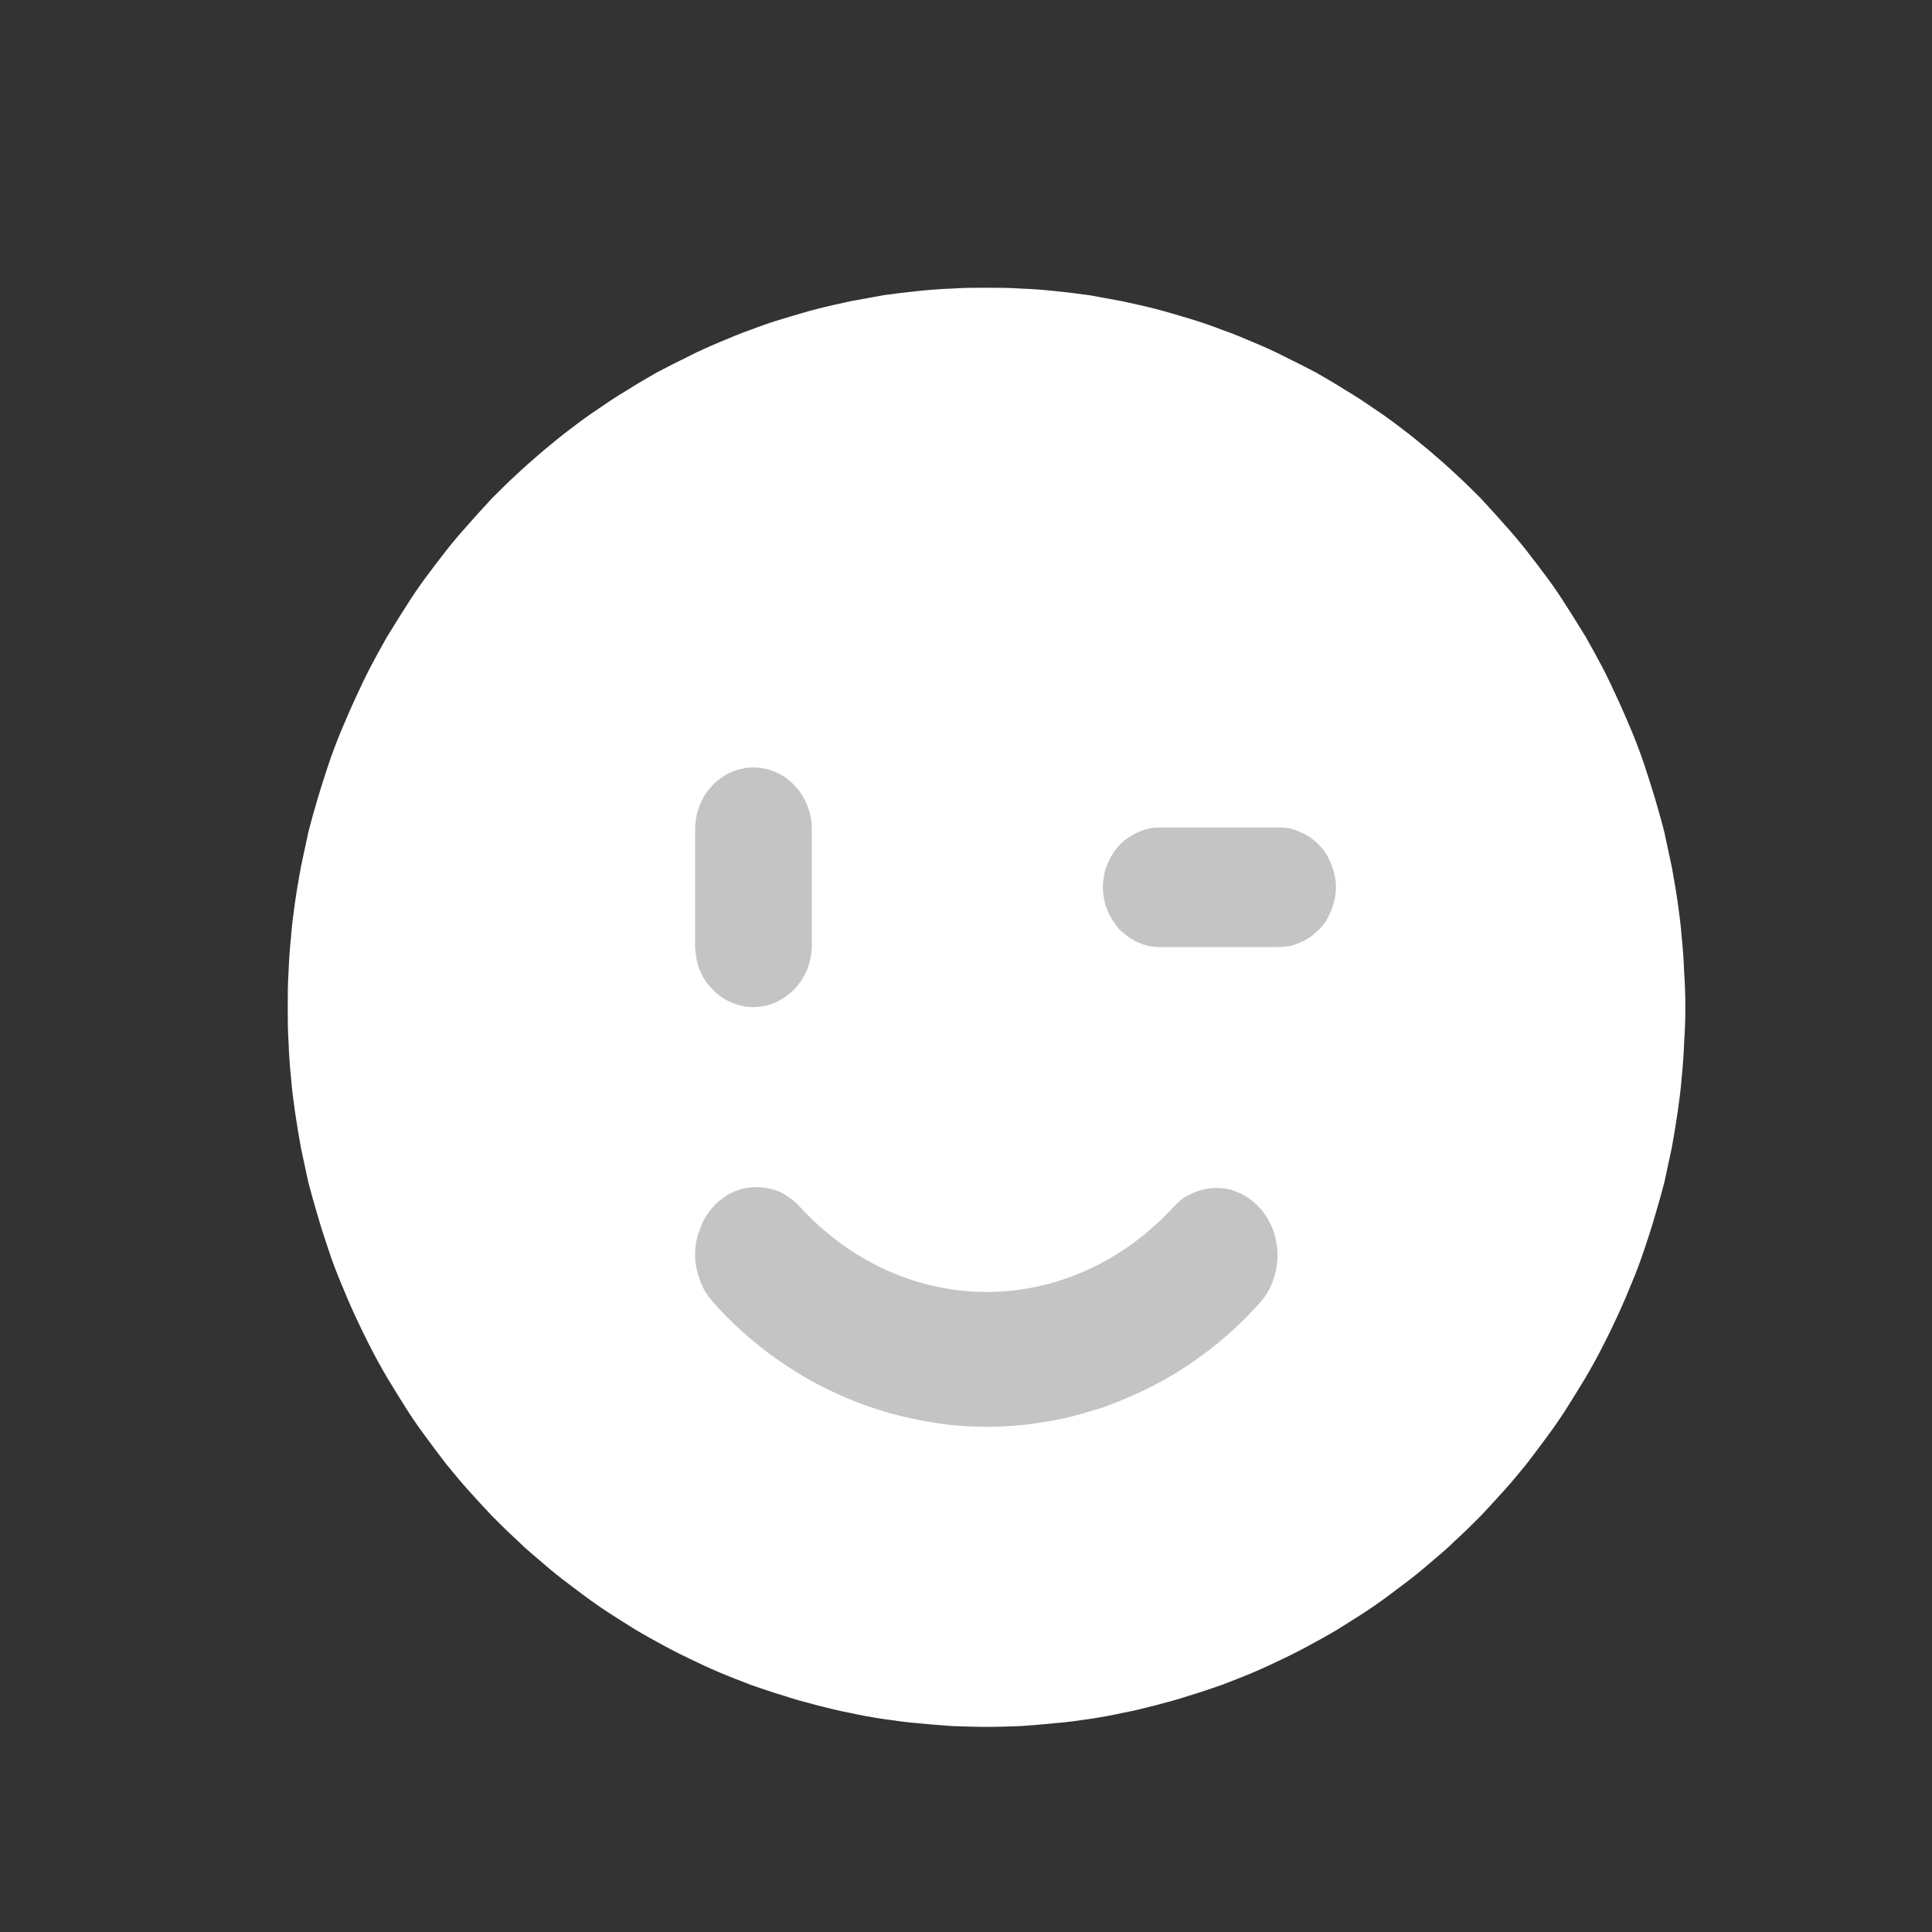
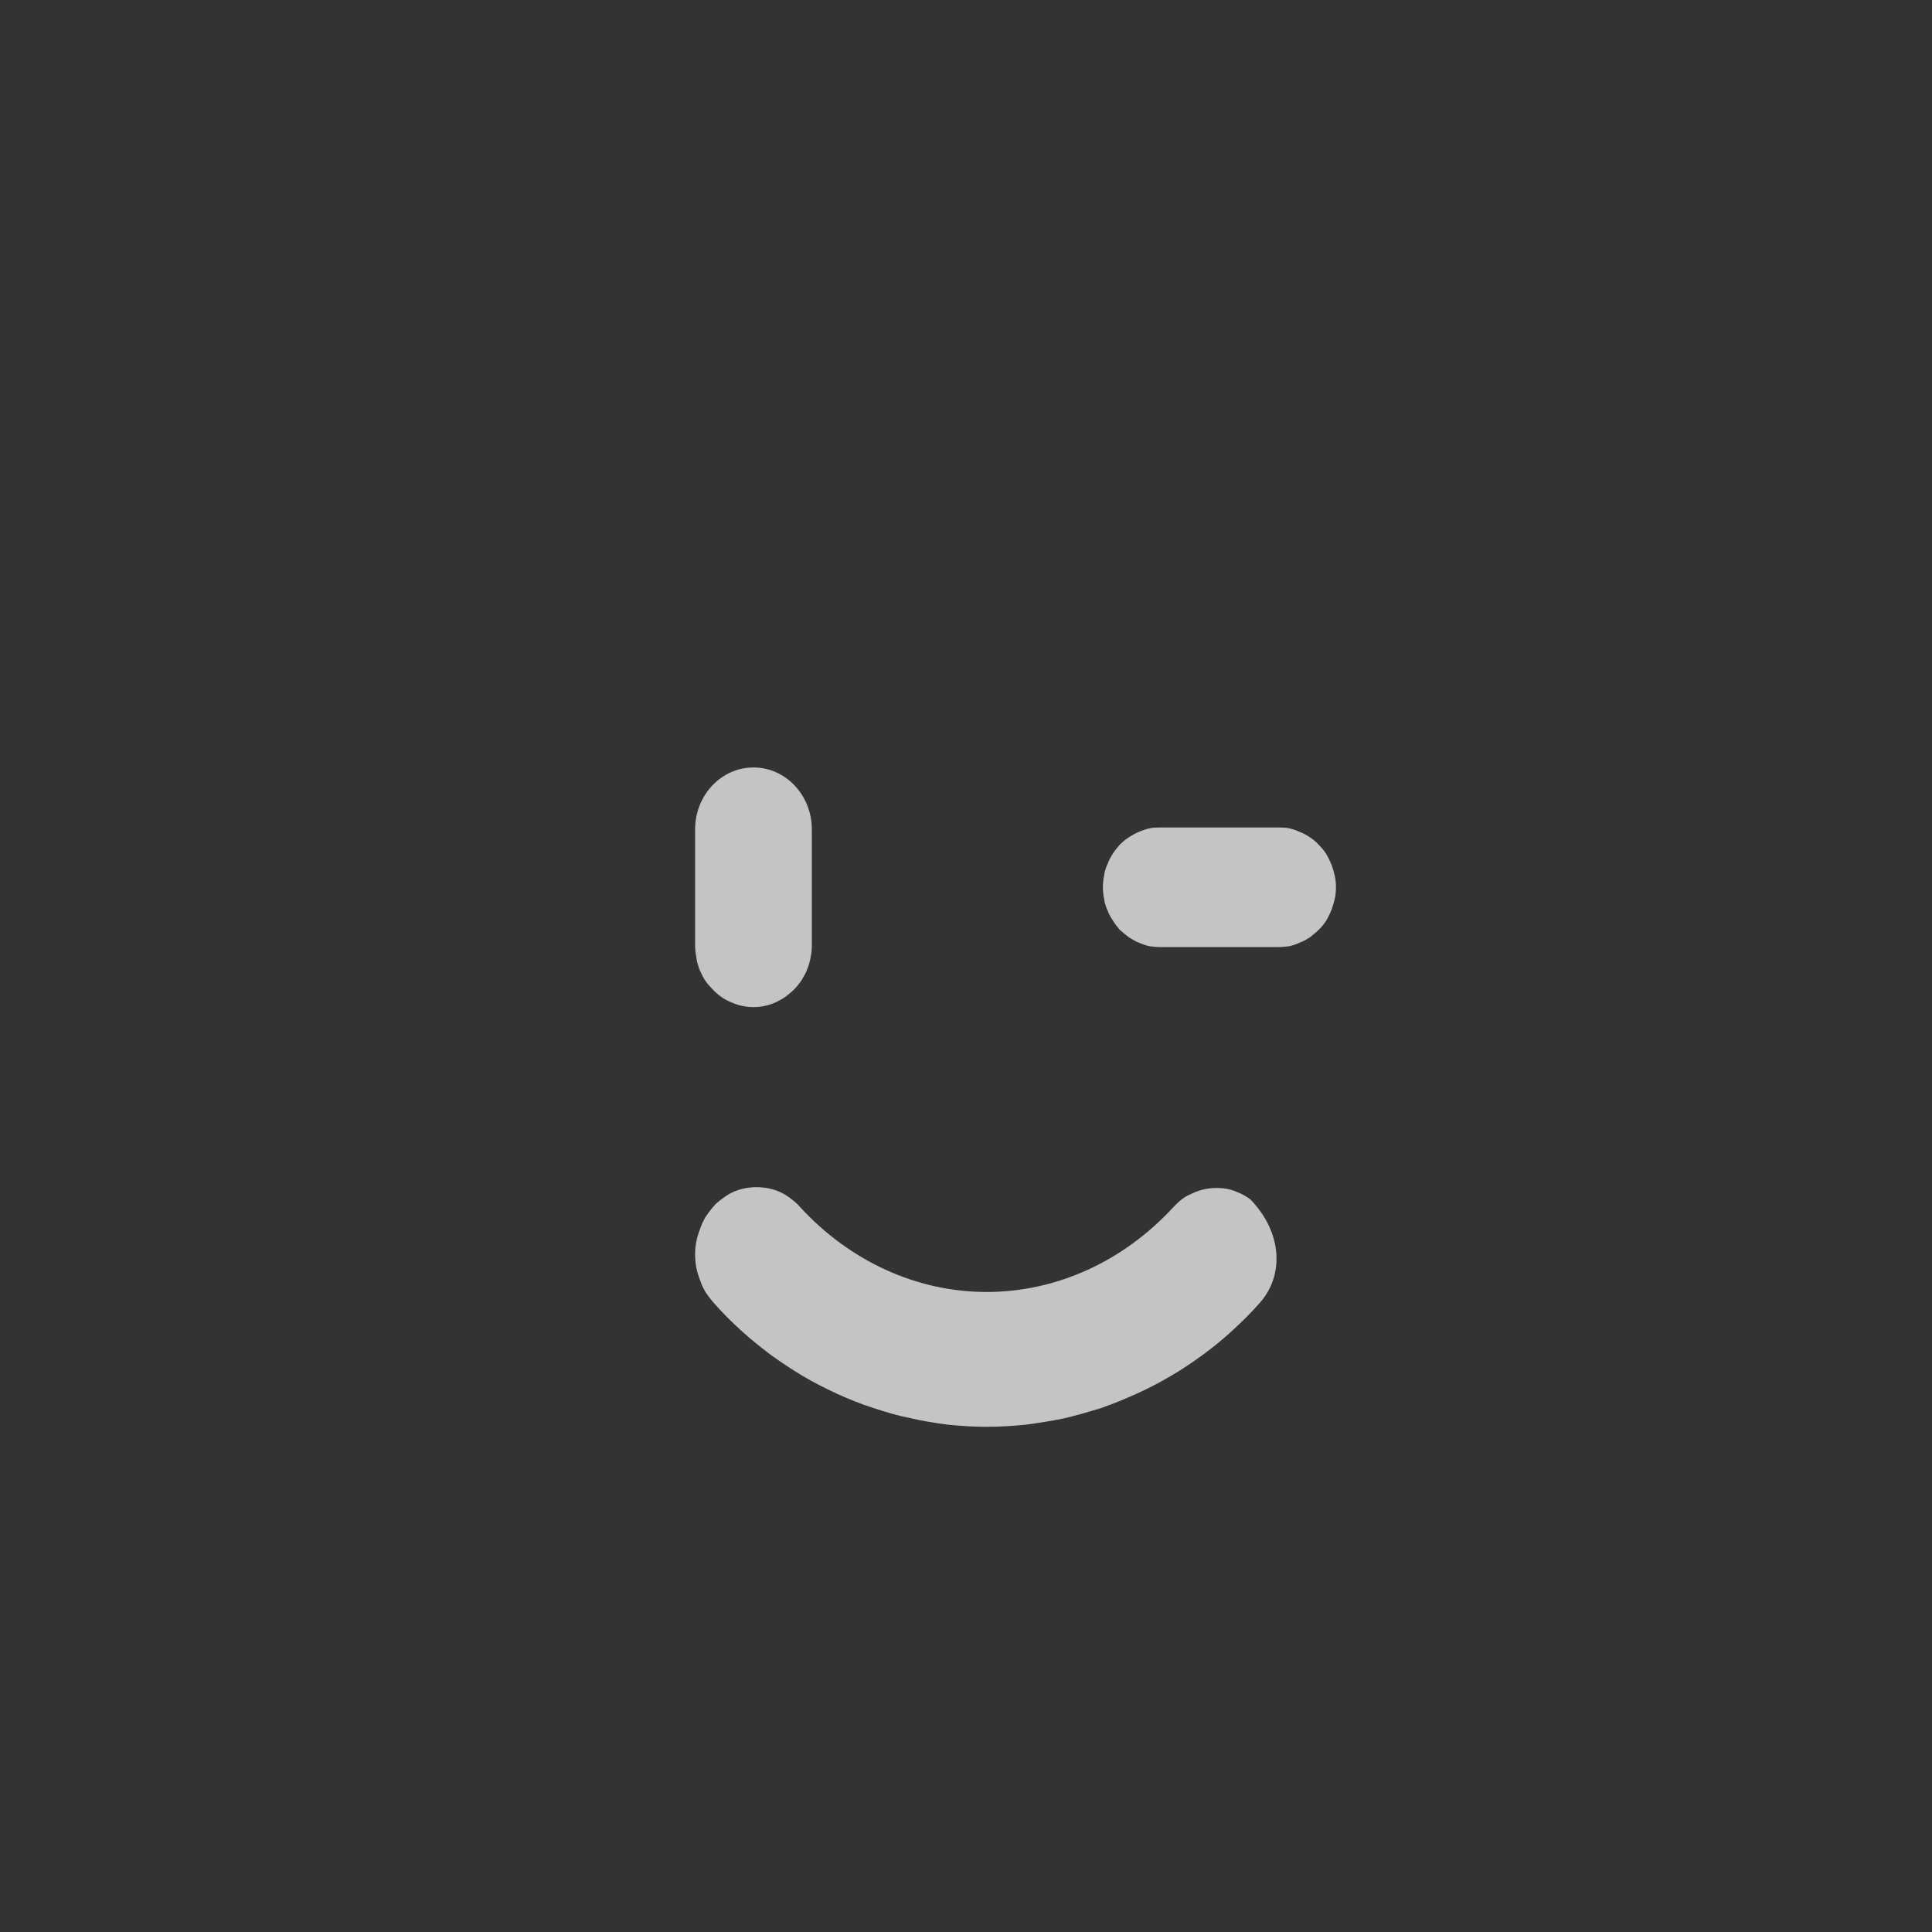
<svg xmlns="http://www.w3.org/2000/svg" width="47" height="47" viewBox="0 0 47 47" fill="none">
  <rect x="0" y="0" width="47" height="47" fill="#333333" stroke="none" />
  <desc>
			Created with Pixso.
	</desc>
  <defs>
    <clipPath id="clip88_155">
      <rect id="积极" width="34" height="35.014" transform="translate(7 7)" fill="white" fill-opacity="0" />
    </clipPath>
  </defs>
  <rect id="矩形 99" width="47" height="47" fill="#C4C4C4" fill-opacity="0" />
  <g clip-path="url(#clip88_155)">
-     <path id="path" d="M7 24.5C7 24.79 7 25.07 7.02 25.36C7.03 25.65 7.05 25.93 7.08 26.22C7.1 26.5 7.14 26.79 7.18 27.07C7.22 27.35 7.27 27.64 7.32 27.92C7.38 28.2 7.44 28.48 7.5 28.76C7.57 29.03 7.65 29.31 7.73 29.58C7.81 29.86 7.9 30.13 7.99 30.4C8.08 30.67 8.18 30.94 8.29 31.2C8.4 31.47 8.51 31.73 8.63 31.99C8.75 32.25 8.87 32.5 9 32.75C9.13 33.01 9.27 33.26 9.41 33.5C9.56 33.75 9.71 33.99 9.86 34.23C10.01 34.47 10.17 34.7 10.34 34.93C10.51 35.16 10.68 35.39 10.85 35.61C11.03 35.83 11.21 36.05 11.4 36.26C11.59 36.47 11.78 36.68 11.97 36.88C12.17 37.08 12.37 37.28 12.58 37.47C12.78 37.67 13 37.85 13.21 38.03C13.43 38.22 13.64 38.39 13.87 38.56C14.09 38.73 14.32 38.9 14.55 39.06C14.78 39.22 15.02 39.37 15.26 39.52C15.49 39.67 15.74 39.81 15.98 39.94C16.23 40.08 16.48 40.21 16.73 40.33C16.98 40.45 17.23 40.57 17.49 40.68C17.75 40.79 18.01 40.89 18.27 40.99C18.53 41.08 18.79 41.17 19.06 41.25C19.33 41.34 19.59 41.41 19.86 41.48C20.13 41.55 20.41 41.62 20.68 41.67C20.95 41.73 21.23 41.78 21.5 41.82C21.78 41.86 22.05 41.9 22.33 41.92C22.61 41.95 22.88 41.97 23.16 41.99C23.44 42 23.72 42.01 24 42.01C24.27 42.01 24.55 42 24.83 41.99C25.11 41.97 25.38 41.95 25.66 41.92C25.94 41.9 26.21 41.86 26.49 41.82C26.76 41.78 27.04 41.73 27.31 41.67C27.58 41.62 27.86 41.55 28.13 41.48C28.4 41.41 28.66 41.34 28.93 41.25C29.2 41.17 29.46 41.08 29.72 40.99C29.98 40.89 30.24 40.79 30.5 40.68C30.76 40.57 31.01 40.45 31.26 40.33C31.51 40.21 31.76 40.08 32.01 39.94C32.25 39.81 32.5 39.67 32.73 39.52C32.97 39.37 33.21 39.22 33.44 39.06C33.67 38.9 33.9 38.73 34.12 38.56C34.35 38.39 34.56 38.22 34.78 38.03C34.99 37.85 35.21 37.67 35.41 37.47C35.62 37.28 35.82 37.08 36.02 36.88C36.21 36.68 36.4 36.47 36.59 36.26C36.78 36.05 36.96 35.83 37.14 35.61C37.31 35.39 37.48 35.16 37.65 34.93C37.82 34.7 37.98 34.47 38.13 34.23C38.28 33.99 38.43 33.75 38.58 33.5C38.72 33.26 38.86 33.01 38.99 32.75C39.12 32.5 39.24 32.25 39.36 31.99C39.48 31.73 39.59 31.47 39.7 31.2C39.81 30.94 39.91 30.67 40 30.4C40.09 30.13 40.18 29.86 40.26 29.58C40.34 29.31 40.42 29.03 40.49 28.76C40.55 28.48 40.61 28.2 40.67 27.92C40.72 27.64 40.77 27.35 40.81 27.07C40.85 26.79 40.89 26.5 40.91 26.22C40.94 25.93 40.96 25.65 40.97 25.36C40.99 25.07 41 24.79 41 24.5C41 24.22 40.99 23.93 40.97 23.64C40.96 23.36 40.94 23.07 40.91 22.79C40.89 22.5 40.85 22.22 40.81 21.93C40.77 21.65 40.72 21.37 40.67 21.09C40.61 20.81 40.55 20.53 40.49 20.25C40.42 19.97 40.34 19.69 40.26 19.42C40.18 19.15 40.09 18.87 40 18.6C39.91 18.33 39.81 18.07 39.7 17.8C39.59 17.54 39.48 17.28 39.36 17.02C39.24 16.76 39.12 16.5 38.99 16.25C38.86 16 38.72 15.75 38.58 15.5C38.43 15.26 38.28 15.01 38.13 14.78C37.98 14.54 37.82 14.3 37.65 14.07C37.48 13.84 37.31 13.62 37.14 13.4C36.96 13.17 36.78 12.96 36.59 12.75C36.4 12.53 36.21 12.33 36.02 12.12C35.82 11.92 35.62 11.72 35.41 11.53C35.21 11.34 34.99 11.15 34.78 10.97C34.56 10.79 34.35 10.61 34.12 10.44C33.9 10.27 33.67 10.1 33.44 9.95C33.21 9.79 32.97 9.63 32.73 9.49C32.5 9.34 32.25 9.2 32.01 9.06C31.76 8.93 31.51 8.8 31.26 8.68C31.01 8.55 30.76 8.44 30.5 8.33C30.24 8.22 29.98 8.11 29.72 8.02C29.46 7.92 29.2 7.83 28.93 7.75C28.66 7.67 28.4 7.59 28.13 7.52C27.86 7.45 27.58 7.39 27.31 7.33C27.04 7.28 26.76 7.23 26.49 7.18C26.21 7.14 25.94 7.11 25.66 7.08C25.38 7.05 25.11 7.03 24.83 7.02C24.55 7 24.27 7 24 7C23.72 7 23.44 7 23.16 7.02C22.88 7.03 22.61 7.05 22.33 7.08C22.05 7.11 21.78 7.14 21.5 7.18C21.23 7.23 20.95 7.28 20.68 7.33C20.41 7.39 20.13 7.45 19.86 7.52C19.59 7.59 19.33 7.67 19.06 7.75C18.79 7.83 18.53 7.92 18.27 8.02C18.01 8.11 17.75 8.22 17.49 8.33C17.23 8.44 16.98 8.55 16.73 8.68C16.48 8.8 16.23 8.93 15.98 9.06C15.74 9.2 15.49 9.34 15.26 9.49C15.02 9.63 14.78 9.79 14.55 9.95C14.32 10.1 14.09 10.27 13.87 10.44C13.64 10.61 13.43 10.79 13.21 10.97C13 11.15 12.78 11.34 12.58 11.53C12.37 11.72 12.17 11.92 11.97 12.12C11.78 12.33 11.59 12.53 11.4 12.75C11.21 12.96 11.03 13.17 10.85 13.4C10.68 13.62 10.51 13.84 10.34 14.07C10.17 14.3 10.01 14.54 9.86 14.78C9.71 15.01 9.56 15.26 9.41 15.5C9.27 15.75 9.13 16 9 16.25C8.87 16.5 8.75 16.76 8.63 17.02C8.51 17.28 8.4 17.54 8.29 17.8C8.18 18.07 8.08 18.33 7.99 18.6C7.9 18.87 7.81 19.15 7.73 19.42C7.65 19.69 7.57 19.97 7.5 20.25C7.44 20.53 7.38 20.81 7.32 21.09C7.27 21.37 7.22 21.65 7.18 21.93C7.14 22.22 7.1 22.5 7.08 22.79C7.05 23.07 7.03 23.36 7.02 23.64C7 23.93 7 24.22 7 24.5Z" fill="#FFFFFF" fill-opacity="1" fill-rule="nonzero" />
-     <path id="path" d="M18.33 18.67C19.11 18.67 19.75 19.34 19.75 20.18L19.75 23C19.75 23.1 19.74 23.19 19.72 23.29C19.7 23.39 19.68 23.48 19.64 23.57C19.61 23.66 19.56 23.74 19.51 23.83C19.46 23.91 19.4 23.98 19.34 24.05C19.27 24.12 19.2 24.18 19.12 24.24C19.05 24.29 18.96 24.34 18.88 24.38C18.79 24.42 18.7 24.45 18.61 24.47C18.52 24.49 18.42 24.5 18.33 24.5C18.23 24.5 18.14 24.49 18.05 24.47C17.96 24.45 17.87 24.42 17.78 24.38C17.69 24.34 17.61 24.3 17.53 24.24C17.46 24.19 17.38 24.12 17.32 24.05C17.25 23.98 17.19 23.91 17.14 23.83C17.09 23.75 17.05 23.66 17.01 23.57C16.98 23.48 16.95 23.39 16.94 23.29C16.92 23.19 16.91 23.1 16.91 23L16.91 20.18C16.91 19.34 17.55 18.67 18.33 18.67ZM26.83 21.58C26.83 21.49 26.84 21.39 26.86 21.3C26.87 21.21 26.9 21.11 26.94 21.03C26.97 20.94 27.02 20.85 27.07 20.77C27.12 20.69 27.18 20.62 27.24 20.55C27.31 20.48 27.38 20.42 27.46 20.37C27.54 20.32 27.62 20.27 27.7 20.24C27.79 20.2 27.88 20.17 27.97 20.15C28.06 20.13 28.15 20.13 28.25 20.13L31.08 20.13C31.17 20.13 31.26 20.13 31.36 20.15C31.45 20.17 31.54 20.2 31.62 20.24C31.71 20.27 31.79 20.32 31.87 20.37C31.94 20.42 32.02 20.48 32.08 20.55C32.15 20.62 32.21 20.69 32.26 20.77C32.31 20.85 32.35 20.94 32.39 21.03C32.42 21.11 32.45 21.21 32.47 21.3C32.49 21.39 32.5 21.49 32.5 21.58C32.5 21.68 32.49 21.78 32.47 21.87C32.45 21.96 32.42 22.05 32.39 22.14C32.35 22.23 32.31 22.32 32.26 22.4C32.21 22.48 32.15 22.55 32.08 22.62C32.02 22.68 31.94 22.74 31.87 22.8C31.79 22.85 31.71 22.9 31.62 22.93C31.54 22.97 31.45 23 31.36 23.02C31.26 23.03 31.17 23.04 31.08 23.04L28.25 23.04C28.15 23.04 28.06 23.03 27.97 23.02C27.88 23 27.79 22.97 27.7 22.93C27.62 22.9 27.54 22.85 27.46 22.8C27.38 22.74 27.31 22.68 27.24 22.62C27.18 22.55 27.12 22.47 27.07 22.39C27.02 22.31 26.97 22.23 26.94 22.14C26.9 22.05 26.87 21.96 26.86 21.87C26.84 21.77 26.83 21.68 26.83 21.58ZM17.35 29.36C17.41 29.28 17.49 29.22 17.57 29.16C17.65 29.1 17.74 29.04 17.83 29C17.92 28.96 18.01 28.93 18.11 28.91C18.21 28.89 18.31 28.88 18.4 28.88C18.5 28.88 18.6 28.89 18.7 28.91C18.8 28.93 18.89 28.96 18.98 29C19.07 29.04 19.16 29.1 19.24 29.16C19.32 29.22 19.39 29.28 19.46 29.36C20.67 30.68 22.3 31.43 24 31.43C25.71 31.43 27.34 30.68 28.55 29.36C28.62 29.29 28.69 29.22 28.77 29.16C28.85 29.1 28.94 29.06 29.03 29.02C29.12 28.98 29.21 28.95 29.31 28.93C29.4 28.91 29.5 28.9 29.6 28.9C29.7 28.9 29.8 28.91 29.89 28.93C29.99 28.95 30.08 28.99 30.17 29.03C30.26 29.07 30.34 29.12 30.42 29.18C30.5 29.24 30.58 29.31 30.64 29.38C31.22 30.01 31.22 31.04 30.66 31.68C30.45 31.92 30.23 32.14 29.99 32.36C29.76 32.57 29.52 32.77 29.26 32.96C29.01 33.14 28.75 33.32 28.47 33.48C28.2 33.64 27.93 33.78 27.64 33.91C27.35 34.04 27.06 34.16 26.77 34.26C26.47 34.35 26.17 34.44 25.86 34.51C25.56 34.57 25.25 34.62 24.94 34.66C24.63 34.69 24.32 34.71 24 34.71C23.69 34.71 23.38 34.69 23.07 34.66C22.76 34.62 22.45 34.57 22.15 34.5C21.84 34.44 21.54 34.35 21.24 34.25C20.95 34.16 20.66 34.04 20.37 33.91C20.09 33.78 19.81 33.64 19.54 33.48C19.27 33.32 19 33.14 18.75 32.96C18.5 32.77 18.25 32.57 18.02 32.36C17.78 32.14 17.56 31.92 17.35 31.68C17.28 31.6 17.22 31.52 17.16 31.43C17.11 31.34 17.06 31.24 17.03 31.14C16.99 31.04 16.96 30.94 16.94 30.84C16.92 30.73 16.91 30.63 16.91 30.52C16.91 30.41 16.92 30.31 16.94 30.2C16.96 30.1 16.99 30 17.03 29.9C17.06 29.8 17.11 29.7 17.16 29.61C17.22 29.52 17.28 29.44 17.35 29.36Z" fill="#C4C4C4" fill-opacity="1" fill-rule="nonzero" />
+     <path id="path" d="M18.33 18.67C19.11 18.67 19.75 19.34 19.75 20.18L19.75 23C19.75 23.1 19.74 23.19 19.72 23.29C19.7 23.39 19.68 23.48 19.64 23.57C19.61 23.66 19.56 23.74 19.51 23.83C19.46 23.91 19.4 23.98 19.34 24.05C19.27 24.12 19.2 24.18 19.12 24.24C19.05 24.29 18.96 24.34 18.88 24.38C18.79 24.42 18.7 24.45 18.61 24.47C18.52 24.49 18.42 24.5 18.33 24.5C18.23 24.5 18.14 24.49 18.05 24.47C17.96 24.45 17.87 24.42 17.78 24.38C17.69 24.34 17.61 24.3 17.53 24.24C17.46 24.19 17.38 24.12 17.32 24.05C17.25 23.98 17.19 23.91 17.14 23.83C17.09 23.75 17.05 23.66 17.01 23.57C16.98 23.48 16.95 23.39 16.94 23.29C16.92 23.19 16.91 23.1 16.91 23L16.91 20.18C16.91 19.34 17.55 18.67 18.33 18.67ZM26.83 21.58C26.83 21.49 26.84 21.39 26.86 21.3C26.87 21.21 26.9 21.11 26.94 21.03C26.97 20.94 27.02 20.85 27.07 20.77C27.12 20.69 27.18 20.62 27.24 20.55C27.31 20.48 27.38 20.42 27.46 20.37C27.54 20.32 27.62 20.27 27.7 20.24C27.79 20.2 27.88 20.17 27.97 20.15C28.06 20.13 28.15 20.13 28.25 20.13L31.08 20.13C31.17 20.13 31.26 20.13 31.36 20.15C31.45 20.17 31.54 20.2 31.62 20.24C31.71 20.27 31.79 20.32 31.87 20.37C31.94 20.42 32.02 20.48 32.08 20.55C32.15 20.62 32.21 20.69 32.26 20.77C32.31 20.85 32.35 20.94 32.39 21.03C32.42 21.11 32.45 21.21 32.47 21.3C32.49 21.39 32.5 21.49 32.5 21.58C32.5 21.68 32.49 21.78 32.47 21.87C32.45 21.96 32.42 22.05 32.39 22.14C32.35 22.23 32.31 22.32 32.26 22.4C32.21 22.48 32.15 22.55 32.08 22.62C32.02 22.68 31.94 22.74 31.87 22.8C31.79 22.85 31.71 22.9 31.62 22.93C31.54 22.97 31.45 23 31.36 23.02C31.26 23.03 31.17 23.04 31.08 23.04L28.25 23.04C28.15 23.04 28.06 23.03 27.97 23.02C27.88 23 27.79 22.97 27.7 22.93C27.62 22.9 27.54 22.85 27.46 22.8C27.38 22.74 27.31 22.68 27.24 22.62C27.18 22.55 27.12 22.47 27.07 22.39C27.02 22.31 26.97 22.23 26.94 22.14C26.9 22.05 26.87 21.96 26.86 21.87C26.84 21.77 26.83 21.68 26.83 21.58ZM17.35 29.36C17.41 29.28 17.49 29.22 17.57 29.16C17.65 29.1 17.74 29.04 17.83 29C17.92 28.96 18.01 28.93 18.11 28.91C18.21 28.89 18.31 28.88 18.4 28.88C18.5 28.88 18.6 28.89 18.7 28.91C18.8 28.93 18.89 28.96 18.98 29C19.07 29.04 19.16 29.1 19.24 29.16C19.32 29.22 19.39 29.28 19.46 29.36C20.67 30.68 22.3 31.43 24 31.43C25.71 31.43 27.34 30.68 28.55 29.36C28.62 29.29 28.69 29.22 28.77 29.16C28.85 29.1 28.94 29.06 29.03 29.02C29.12 28.98 29.21 28.95 29.31 28.93C29.4 28.91 29.5 28.9 29.6 28.9C29.7 28.9 29.8 28.91 29.89 28.93C29.99 28.95 30.08 28.99 30.17 29.03C30.26 29.07 30.34 29.12 30.42 29.18C31.22 30.01 31.22 31.04 30.66 31.68C30.45 31.92 30.23 32.14 29.99 32.36C29.76 32.57 29.52 32.77 29.26 32.96C29.01 33.14 28.75 33.32 28.47 33.48C28.2 33.64 27.93 33.78 27.64 33.91C27.35 34.04 27.06 34.16 26.77 34.26C26.47 34.35 26.17 34.44 25.86 34.51C25.56 34.57 25.25 34.62 24.94 34.66C24.63 34.69 24.32 34.71 24 34.71C23.69 34.71 23.38 34.69 23.07 34.66C22.76 34.62 22.45 34.57 22.15 34.5C21.84 34.44 21.54 34.35 21.24 34.25C20.95 34.16 20.66 34.04 20.37 33.91C20.09 33.78 19.81 33.64 19.54 33.48C19.27 33.32 19 33.14 18.75 32.96C18.5 32.77 18.25 32.57 18.02 32.36C17.78 32.14 17.56 31.92 17.35 31.68C17.28 31.6 17.22 31.52 17.16 31.43C17.11 31.34 17.06 31.24 17.03 31.14C16.99 31.04 16.96 30.94 16.94 30.84C16.92 30.73 16.91 30.63 16.91 30.52C16.91 30.41 16.92 30.31 16.94 30.2C16.96 30.1 16.99 30 17.03 29.9C17.06 29.8 17.11 29.7 17.16 29.61C17.22 29.52 17.28 29.44 17.35 29.36Z" fill="#C4C4C4" fill-opacity="1" fill-rule="nonzero" />
  </g>
</svg>